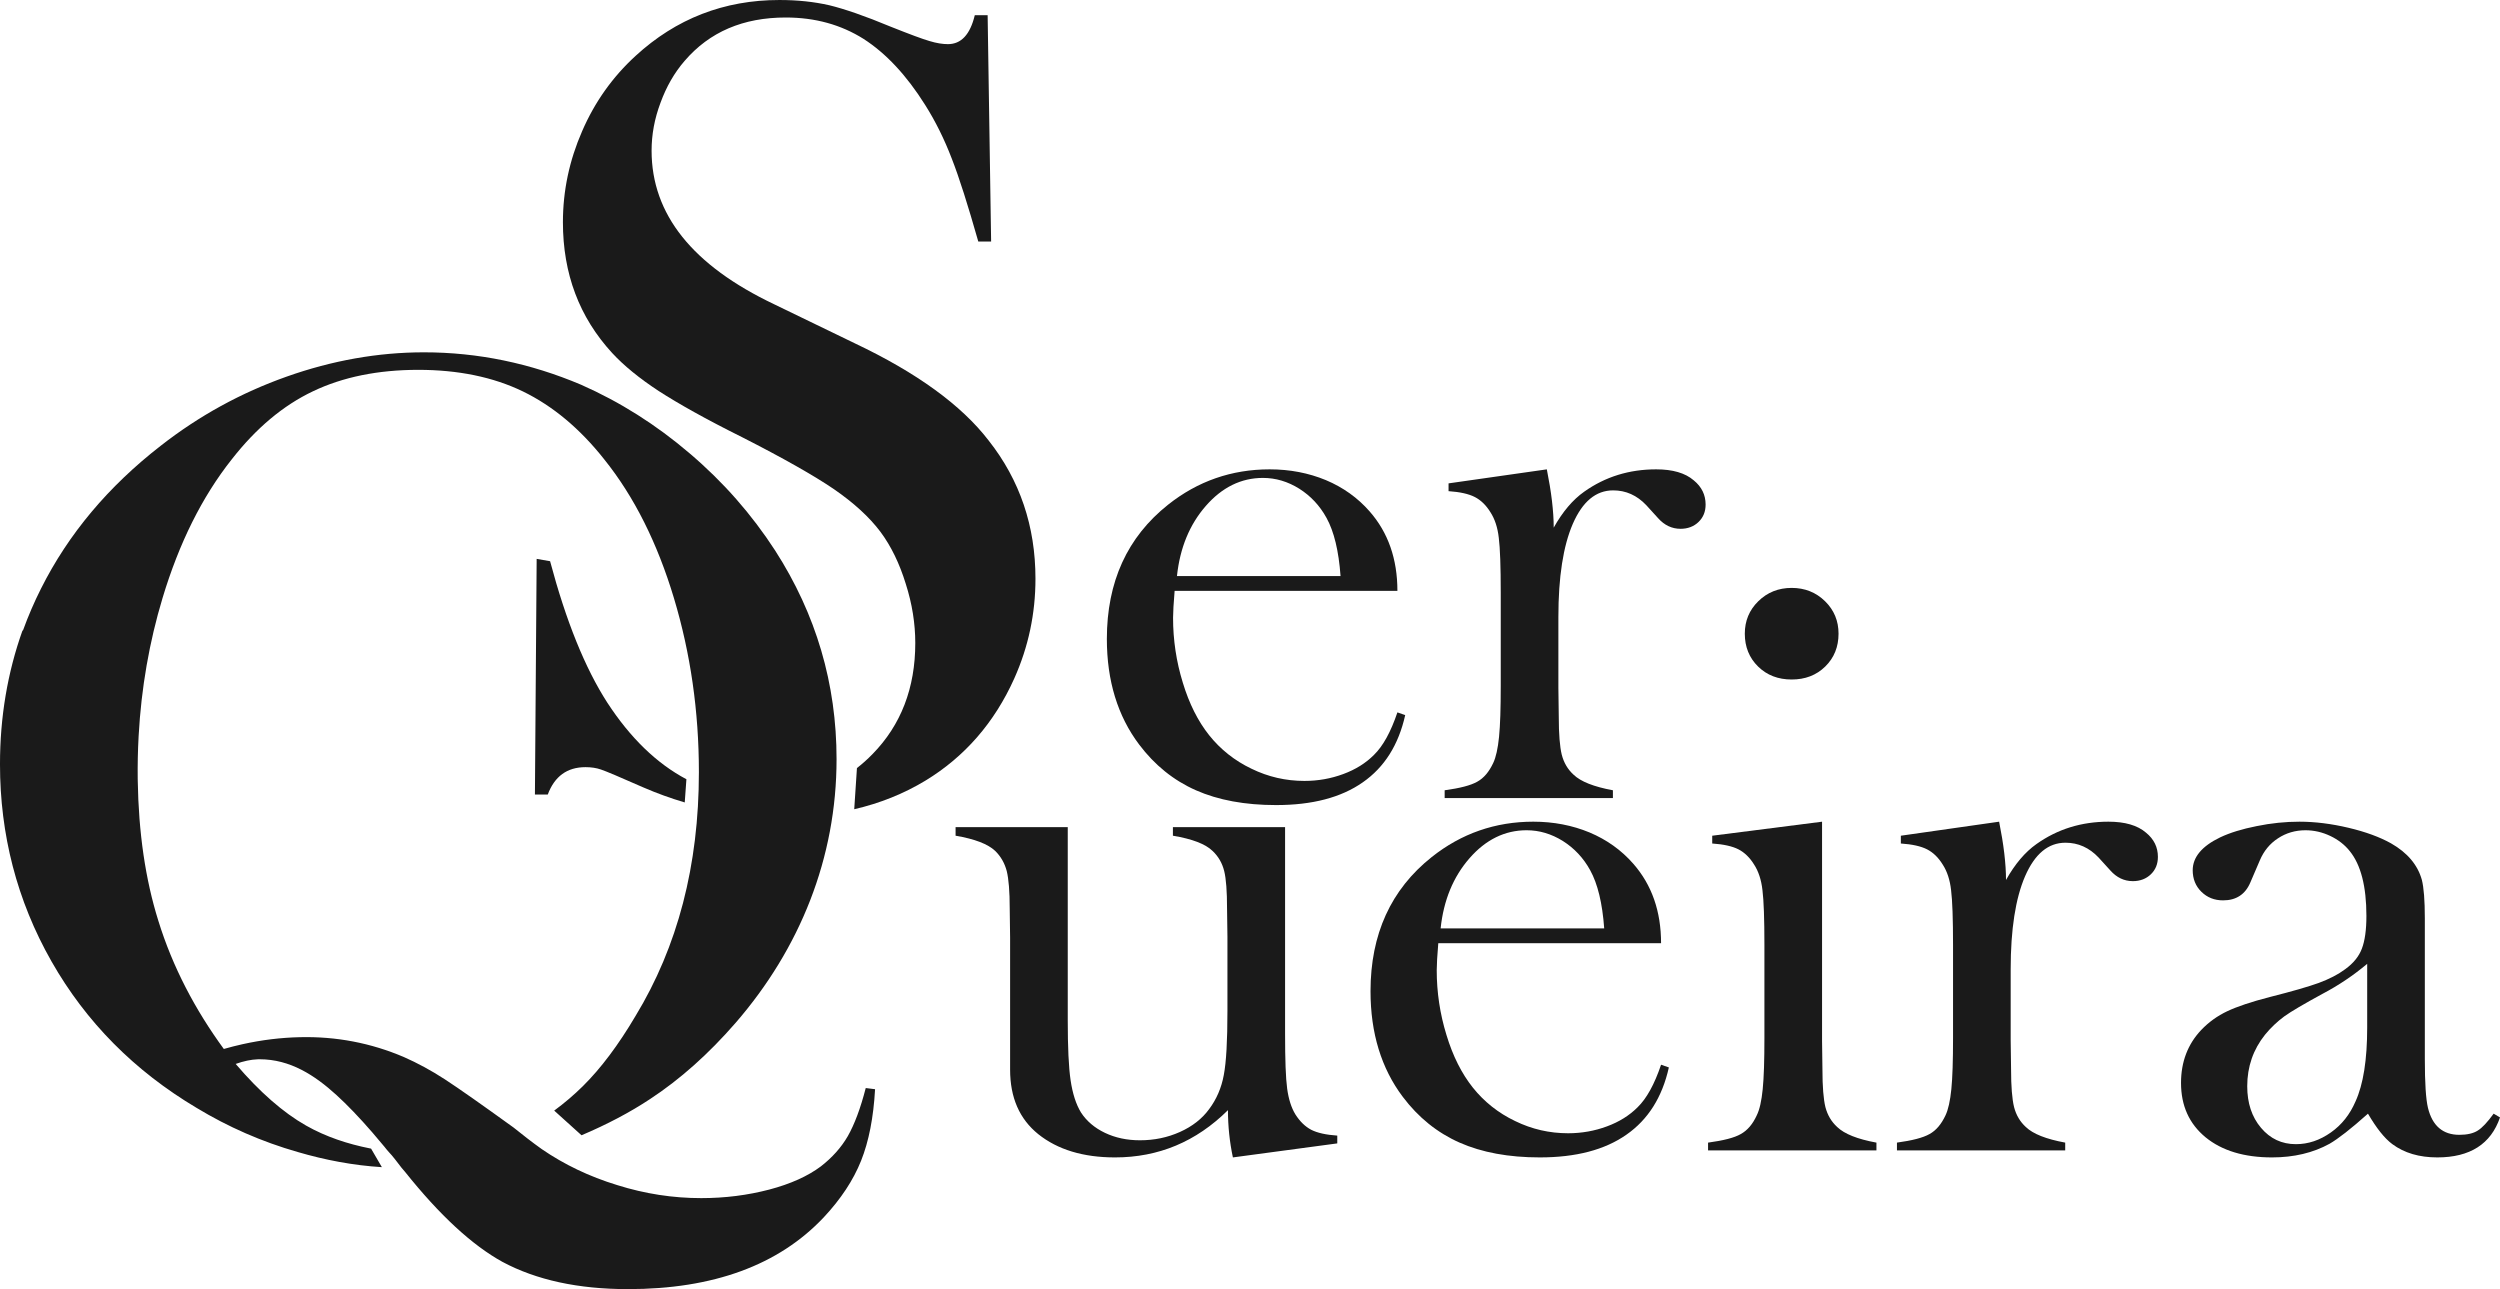
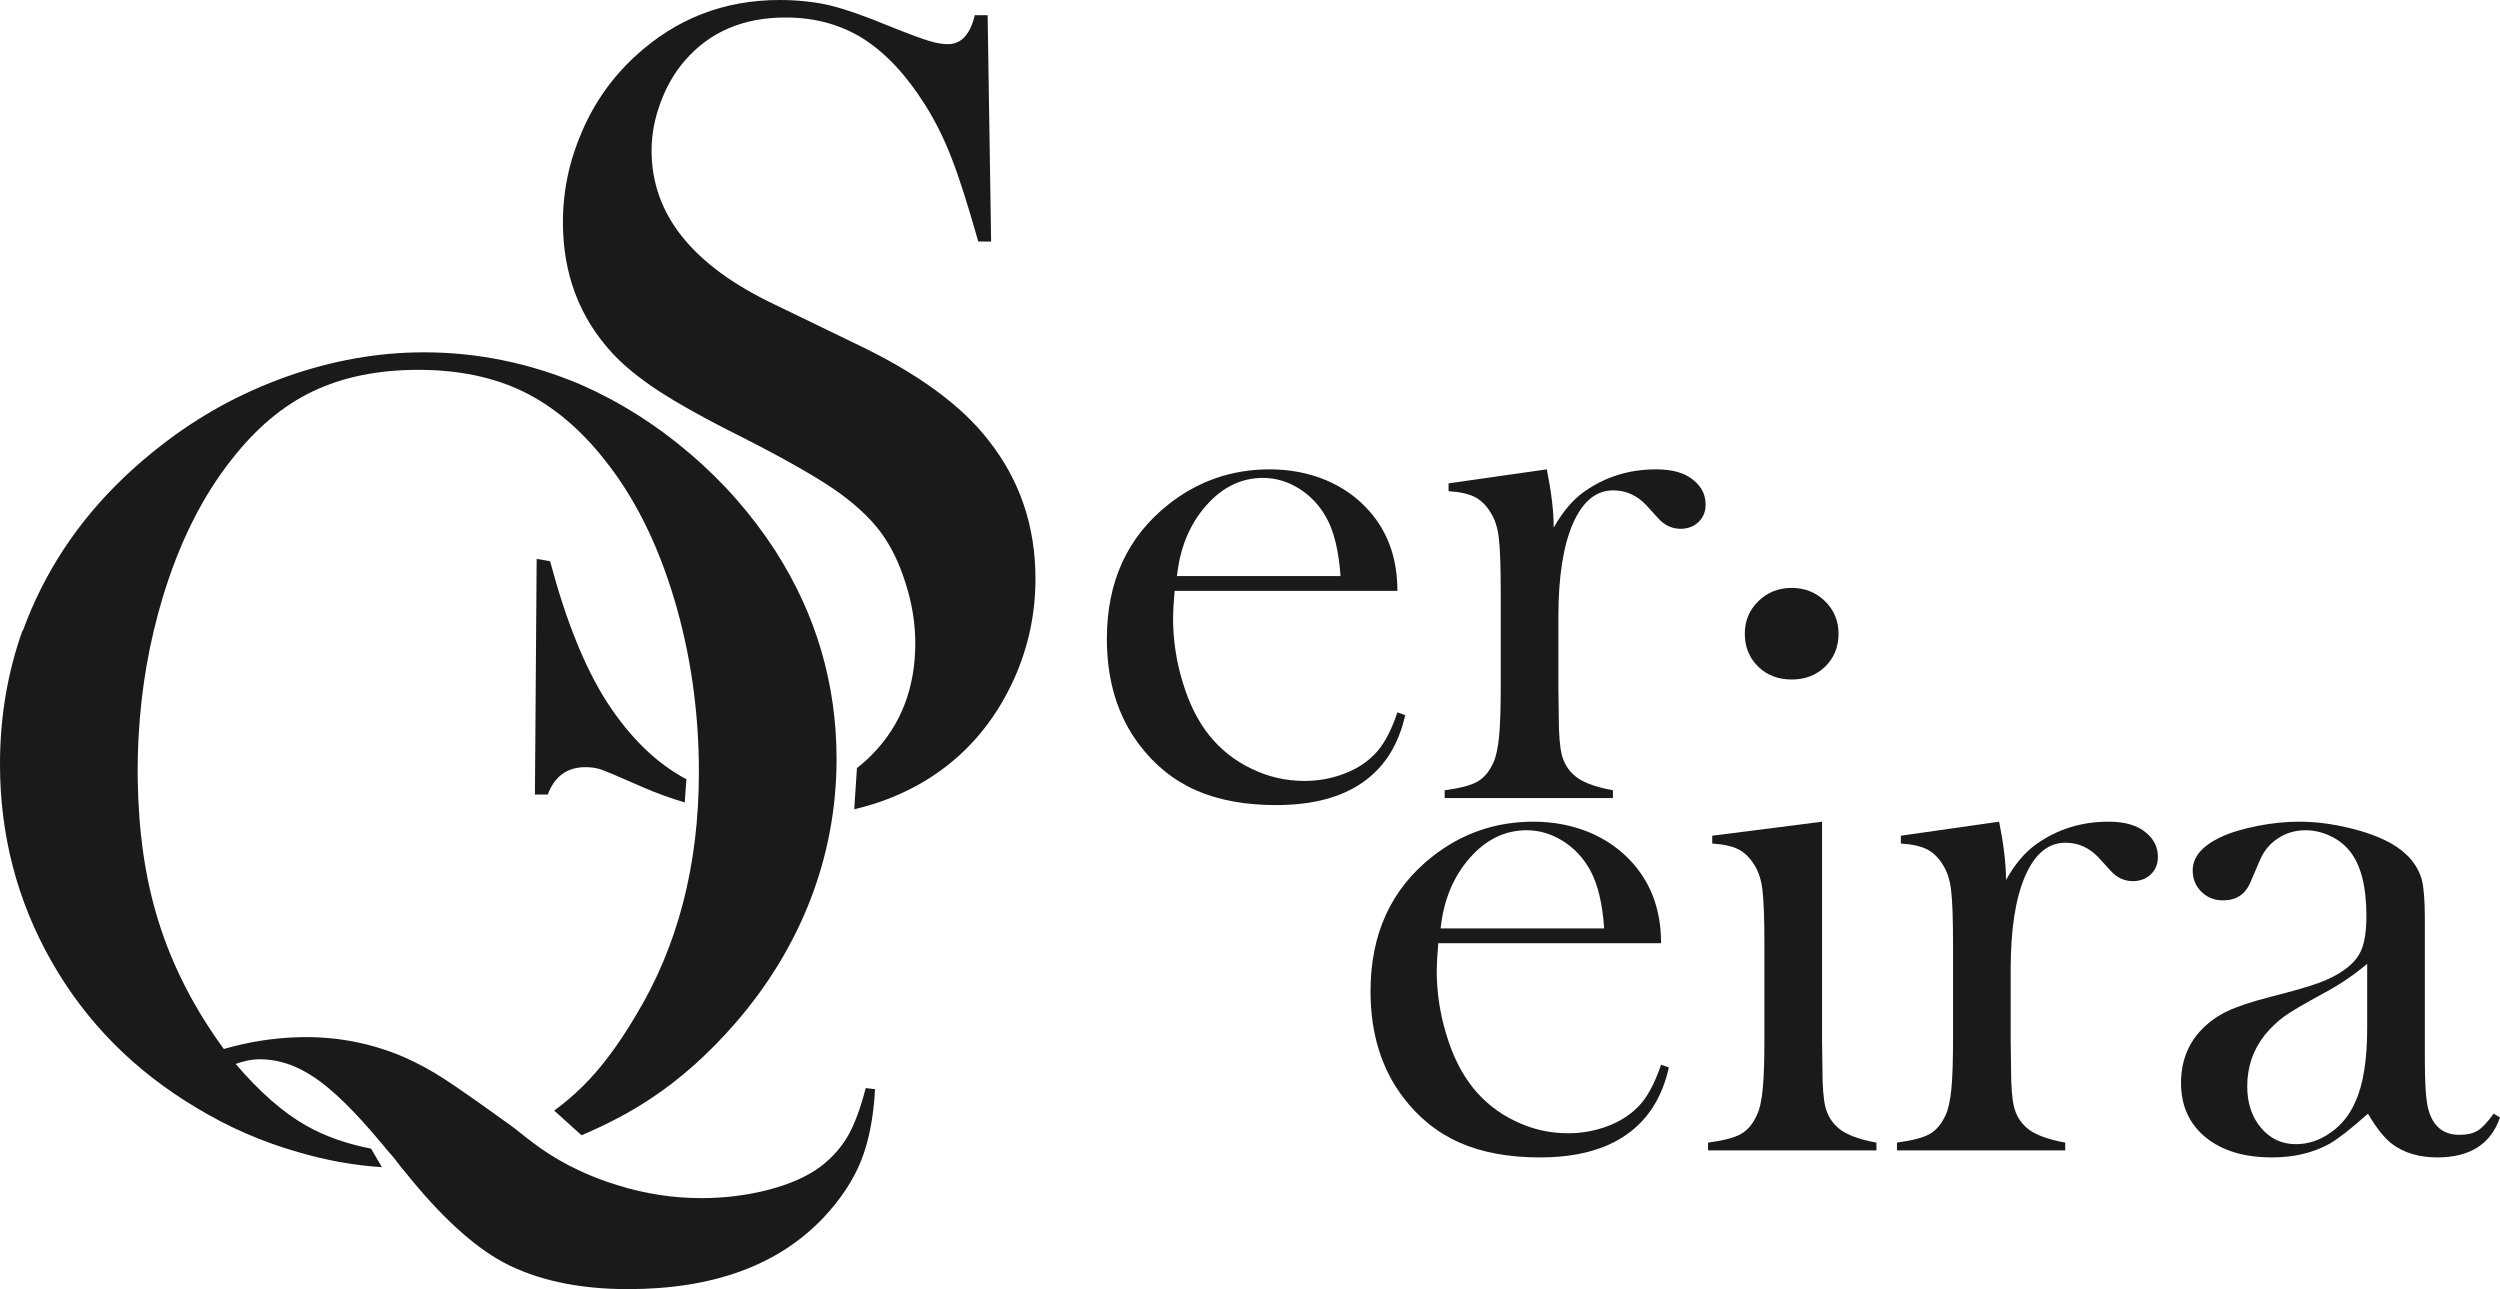
<svg xmlns="http://www.w3.org/2000/svg" xml:space="preserve" width="204.275mm" height="105.335mm" version="1.1" style="shape-rendering:geometricPrecision; text-rendering:geometricPrecision; image-rendering:optimizeQuality; fill-rule:evenodd; clip-rule:evenodd" viewBox="0 0 6344446 3271535">
  <defs>
    <style type="text/css"> .fil0 {fill:#1A1A1A} .fil1 {fill:#1A1A1A;fill-rule:nonzero} </style>
  </defs>
  <g id="Camada_x0020_1">
    <path class="fil0" d="M1741953 1977549l-4236 58874c-35549,-10473 -70676,-23219 -105350,-38245 -60203,-26651 -95716,-41466 -107552,-45389 -11383,-3957 -24691,-5920 -39015,-5920 -46370,0 -78453,23185 -95719,69555l-32571 0 4413 -598115 34077 5920c40450,151996 88817,271425 145098,358770 58452,89762 125451,154624 200854,194549z" />
    <path class="fil0" d="M2174729 1949180l-6867 104474c65319,-15129 125348,-39227 180089,-72251 100197,-60694 175706,-147552 226036,-259589 36037,-80447 53793,-164817 53793,-253178 0,-133225 -39469,-250203 -118938,-350857 -69099,-89833 -182607,-172240 -340033,-246768l-203795 -98694c-207790,-98694 -311422,-228490 -311422,-389872 0,-40941 7423,-81429 22694,-121879 14815,-40488 35059,-76000 61219,-106120 63145,-73546 148530,-110040 256610,-110040 74528,0 140160,18247 197388,54284 56772,36494 109095,92287 156447,167796 26160,41432 48364,86364 67139,135222 19225,48855 41432,119425 67592,211221l32571 0 -8861 -574442 -32571 0c-11874,49349 -34568,73512 -68120,73512 -13833,0 -29102,-2451 -46895,-7879 -17265,-4938 -50327,-17265 -98694,-36528 -65142,-27142 -116938,-44898 -155462,-54284 -38981,-8898 -80904,-13308 -126817,-13308 -140160,0 -262039,47348 -364690,141629 -58244,53271 -103632,116941 -135712,190981 -32571,74528 -48858,151506 -48858,231462 0,130283 41432,240817 124854,331628 30086,32571 69592,64654 118447,96734 48858,31555 118938,71061 211221,116941 104614,53302 182083,97222 232934,131756 50818,35056 90290,71096 118413,108567 27142,36531 48367,80447 64160,131790 16287,50821 24201,101148 24201,150493 0,113509 -36037,207790 -108571,281792 -12572,12923 -25741,24726 -39503,35406z" />
    <path class="fil1" d="M2980941 1499477c-2637,31630 -3954,54364 -3954,68530 0,56011 8237,111030 24710,164404 16144,53374 38546,97852 66881,133436 28664,35913 64576,64576 107406,85004 42503,20756 87311,30968 134424,30968 34596,0 67543,-5929 98511,-17461 31301,-11532 56998,-27676 77755,-48432 23064,-22402 42833,-58315 59635,-108064l19769 6917c-16803,75450 -52715,132448 -107735,170665 -55023,38550 -128165,57657 -219756,57657 -79074,0 -146943,-12520 -203612,-37559 -56669,-25039 -104772,-63915 -143977,-115972 -54694,-72484 -82037,-162100 -82037,-268189 0,-144636 51725,-258303 155509,-340669 75118,-59635 161109,-89616 257644,-89616 51395,0 98840,9224 142660,27344 43817,18452 80717,44808 111030,79404 47112,53703 70506,120913 70506,201634l-565367 0zm421061 -37559c-4612,-63918 -16473,-113009 -35584,-147602 -17132,-31301 -40525,-56011 -69189,-74130 -28993,-18123 -59635,-27347 -92253,-27347 -55020,0 -103452,23722 -144636,70835 -41513,47445 -65893,106751 -73472,178244l415132 0z" />
    <path class="fil1" d="M3942972 1339027c22735,-40525 48432,-70835 77425,-91262 53374,-37891 114326,-56669 182527,-56669 41842,0 73801,9224 95545,28005 20098,16473 29981,36900 29981,61281 0,18119 -5929,32617 -17790,44146 -11861,11532 -27347,17464 -45796,17464 -22076,0 -41183,-9227 -56998,-27018l-29981 -32947c-23722,-25039 -51728,-37559 -84016,-37559 -43820,0 -77755,28335 -102465,85004 -24381,56337 -36571,135082 -36571,236227l0 180222 988 73472c0,43817 2637,75776 7578,95874 5271,20427 15156,37230 29981,50737 18123,17464 51398,30642 99831,39537l0 19769 -426993 0 0 -19769c38550,-5271 65893,-12190 82699,-21744 16803,-9224 29981,-25039 40522,-47445 6920,-14495 11861,-36900 14827,-66552 2966,-29651 4283,-72813 4283,-129153l0 -236888c0,-65893 -1646,-112347 -4941,-138706 -2966,-26685 -10215,-48100 -21085,-64906 -10874,-17790 -24381,-30968 -39866,-38876 -15486,-7907 -37559,-12849 -66552,-14827l0 -19769 249408 -35580c11532,57657 17461,106747 17461,147931z" />
    <path class="fil0" d="M1475817 2881098l-69381 -62620c26164,-19262 50333,-39866 72568,-61850 45904,-45382 90324,-104614 133753,-178160 107098,-176163 160891,-382446 160891,-618850 0,-154450 -21235,-301551 -63179,-441180 -41954,-139660 -100657,-257626 -177182,-352854 -61673,-77994 -130283,-135222 -206283,-172240 -75506,-36528 -164323,-54774 -265505,-54774 -102126,0 -191468,18247 -266977,54284 -76000,36003 -144573,93756 -206283,172731 -75509,95228 -133746,212706 -175672,351838 -33673,111754 -54007,228241 -60694,349527l-140 2345c-1954,35897 -2668,71934 -2249,107894l40 53 53 3370 323 525 -323 -416c2072,131833 19290,250656 52131,355609 36254,117562 93778,226552 166286,325709 15796,-4516 31555,-8544 47280,-12048 49032,-10892 97678,-16809 146291,-17862l9 0 -252 -401 19 -3 255 404c91445,-2134 179629,14542 263899,50644 33552,14815 68589,33546 104123,56737 35546,23197 93756,64160 173712,121913 22098,17862 48609,38491 71549,54774 56772,38981 120410,69589 191468,91305 70608,22204 141666,33062 213219,33062 60694,0 117956,-7392 172731,-21716 54287,-14324 97713,-34040 130774,-58731 28614,-22207 51799,-47876 68574,-76981 16812,-29630 32083,-70080 45426,-121913l23676 2978c-3957,71549 -15793,132256 -35512,181592 -19734,49377 -51346,97222 -94771,143626 -114490,121388 -280323,182117 -496970,182117 -126327,0 -232413,-23219 -318286,-69099 -76981,-42447 -159425,-118447 -247262,-228487l-8861 -10367c-8159,-10436 -22812,-30419 -32465,-40099 -3553,-3562 -7612,-9150 -10960,-13206 -10575,-12808 -20908,-25039 -30962,-36633 -32885,-37894 -63039,-69344 -90603,-94489l-12 -12 115062 182899 -29909 -47560c-56713,-11262 -112046,-29384 -162469,-57998 -58241,-33046 -117956,-85386 -178651,-156447 20210,-7178 38770,-11100 55722,-11731 1680,-71 3326,-106 4972,-106 77674,0 140054,40668 195251,90923l115084 182918 -29909 -47560 2488 488 27421 47072c-72419,-4407 -144024,-18060 -213604,-38456 -91302,-26126 -176688,-63635 -256610,-112003 -158441,-94281 -280811,-218166 -368156,-371622 -88171,-154913 -130774,-322910 -130774,-500406 0,-119391 19017,-232795 57262,-339822l882 798 416 -1149 -808 -1050 894 814c13007,-35851 28151,-70993 45472,-105400 69592,-138654 170737,-259098 303508,-362239 97713,-76487 204333,-134722 319792,-175672 115466,-40950 231953,-61676 348403,-61676 137185,0 269956,27633 399258,82410 98203,43426 189999,101145 275348,174200 85386,72534 157425,154941 216650,246246 104157,161873 155956,338564 155956,529541 0,250613 -92725,480522 -256122,669176 -68608,78975 -141141,143629 -217138,193465 -50923,33726 -108990,64337 -173958,91898z" />
-     <path class="fil1" d="M3128806 2937260c-8237,-38876 -12520,-79071 -12520,-119926 -80721,80062 -176268,119926 -286640,119926 -80717,0 -145623,-19766 -194714,-58974 -47774,-38550 -71496,-92911 -71496,-163746l0 -335399 -988 -73142c0,-43820 -2637,-75450 -7578,-95548 -5271,-19766 -14824,-36900 -29322,-51066 -18452,-17461 -52057,-30313 -100489,-38550l0 -21744 284662 0 0 489591c0,68859 2308,119926 7249,152872 4941,33279 13507,60623 26356,81708 14169,21747 34596,39208 60952,51728 26359,12520 56011,18781 88628,18781 36242,0 69847,-6920 101477,-21085 31627,-14169 56340,-33608 74130,-57989 18778,-25039 31301,-54032 37230,-86650 6261,-32947 9224,-86650 9224,-162100l0 -188785 -988 -71164c0,-43820 -2308,-75779 -7249,-95548 -4941,-19766 -14495,-36900 -29651,-51066 -17790,-17461 -51398,-30313 -100489,-38550l0 -21744 284662 0 0 524184c0,66226 1646,112680 5271,139368 3625,26685 10544,48429 20756,65235 11532,18119 24713,30968 40196,39205 15486,7907 37559,12849 66226,14827l0 19769 -264893 35580z" />
    <path class="fil1" d="M3650046 2393637c-2637,31630 -3954,54364 -3954,68530 0,56011 8237,111030 24710,164404 16144,53374 38546,97852 66881,133436 28664,35913 64576,64576 107406,85004 42503,20756 87311,30968 134424,30968 34596,0 67543,-5929 98511,-17461 31301,-11532 56998,-27676 77755,-48432 23064,-22402 42833,-58315 59635,-108064l19769 6917c-16803,75450 -52715,132448 -107735,170665 -55023,38550 -128165,57657 -219756,57657 -79074,0 -146943,-12520 -203612,-37559 -56669,-25039 -104772,-63915 -143977,-115972 -54694,-72484 -82037,-162100 -82037,-268189 0,-144636 51725,-258303 155509,-340669 75118,-59635 161109,-89616 257644,-89616 51395,0 98840,9224 142660,27344 43817,18452 80717,44808 111030,79404 47112,53703 70506,120913 70506,201634l-565367 0zm421061 -37559c-4612,-63918 -16473,-113009 -35584,-147602 -17132,-31301 -40525,-56011 -69189,-74130 -28993,-18123 -59635,-27347 -92253,-27347 -55020,0 -103452,23722 -144636,70835 -41513,47445 -65893,106751 -73472,178244l415132 0z" />
    <path class="fil1" d="M4546849 1724430c-34242,0 -62592,-10774 -85146,-32853 -22508,-22076 -33764,-49995 -33764,-83373 0,-32422 11256,-59908 34242,-82416 22940,-22558 51336,-33810 84668,-33810 33332,0 61728,11252 84715,33810 22986,22508 34242,49995 34242,82416 0,33378 -11256,61297 -33810,83373 -22508,22079 -50905,32853 -85146,32853z" />
    <path class="fil1" d="M4345218 2120861l278745 -35580 0 555807 981 73127c0,43497 2624,75475 7563,95542 5289,20104 15166,36913 29981,50433 18141,17442 51063,30645 99498,39540l0 19753 -427310 0 0 -19753c38876,-5289 66542,-12221 83038,-21747 16778,-9246 30294,-25042 40522,-47457 7249,-14498 12187,-36913 15129,-66542 2978,-29664 4308,-72813 4308,-129162l0 -236894c0,-65878 -1646,-112353 -4938,-138691 -2975,-26685 -10224,-48119 -21082,-64931 -10892,-17790 -24412,-30959 -39891,-38876 -15479,-7879 -37543,-12818 -66542,-14815l0 -19753z" />
    <path class="fil1" d="M5090804 2233187c22735,-40525 48432,-70835 77425,-91262 53374,-37891 114326,-56669 182527,-56669 41842,0 73801,9224 95545,28005 20098,16473 29981,36900 29981,61281 0,18119 -5929,32617 -17790,44146 -11861,11532 -27347,17464 -45796,17464 -22076,0 -41183,-9227 -56998,-27018l-29981 -32947c-23722,-25039 -51728,-37559 -84016,-37559 -43820,0 -77755,28335 -102465,85004 -24381,56337 -36571,135082 -36571,236227l0 180222 988 73472c0,43817 2637,75776 7578,95874 5271,20427 15156,37230 29981,50737 18123,17464 51398,30642 99831,39537l0 19769 -426993 0 0 -19769c38550,-5271 65893,-12190 82699,-21744 16803,-9224 29981,-25039 40522,-47445 6920,-14495 11861,-36900 14827,-66552 2966,-29651 4283,-72813 4283,-129153l0 -236888c0,-65893 -1646,-112347 -4941,-138706 -2966,-26685 -10215,-48100 -21085,-64906 -10874,-17790 -24381,-30968 -39866,-38876 -15486,-7907 -37559,-12849 -66552,-14827l0 -19769 249408 -35580c11532,57657 17461,106747 17461,147931z" />
    <path class="fil1" d="M6328301 2826230l16144 9557c-23064,67539 -76108,101474 -159134,101474 -45796,0 -83687,-11200 -113996,-33605 -20098,-14827 -40525,-40854 -61940,-77425 -43162,38550 -75779,63918 -97523,76438 -41842,23064 -90603,34593 -145955,34593 -70835,0 -127175,-17132 -168687,-51066 -41513,-34267 -62269,-80062 -62269,-138048 0,-53374 17132,-98182 51066,-134094 19110,-20098 41183,-35913 66223,-47771 25039,-11861 61281,-24052 108726,-36242 56011,-14169 97194,-26030 123550,-35584 26688,-9883 49091,-21415 67213,-34925 20427,-14824 34593,-31956 42171,-52054 7578,-19769 11532,-47445 11532,-83028 0,-75118 -14169,-129808 -42174,-164404 -12849,-16144 -29322,-28993 -49420,-38546 -20098,-9557 -41183,-14498 -62927,-14498 -26027,0 -49420,6920 -69847,20427 -20756,13507 -35913,31959 -46128,56011l-24048 56011c-12852,30310 -35913,45466 -69189,45466 -22076,0 -40196,-7249 -55023,-21747 -14824,-14495 -22073,-32947 -22073,-54691 0,-32947 23061,-60952 69518,-83354 25039,-11861 56011,-21418 92911,-28667 36900,-7575 73139,-11200 108394,-11200 39866,0 81379,5271 124541,15486 43159,10212 79071,23390 108064,39534 41513,23722 67543,54694 78084,92582 4941,19439 7578,52057 7578,97523l0 357472c0,60294 2637,101477 7907,123553 11203,45796 37888,68527 79730,68527 19769,0 35584,-3625 46786,-10870 11203,-6920 24710,-21418 40196,-42833zm-320904 -380207c-34593,28993 -72484,54691 -113996,76438 -46454,25368 -78742,44149 -96532,56998 -17793,13178 -34267,28664 -48762,46454 -29984,37559 -45137,81050 -45137,130799 0,42503 11529,77755 34922,105431 23393,27676 52715,41513 88628,41513 31301,0 60623,-9883 88628,-29651 27673,-19439 48429,-45796 62598,-78742 19769,-43162 29651,-105760 29651,-187468l0 -161770z" />
  </g>
</svg>